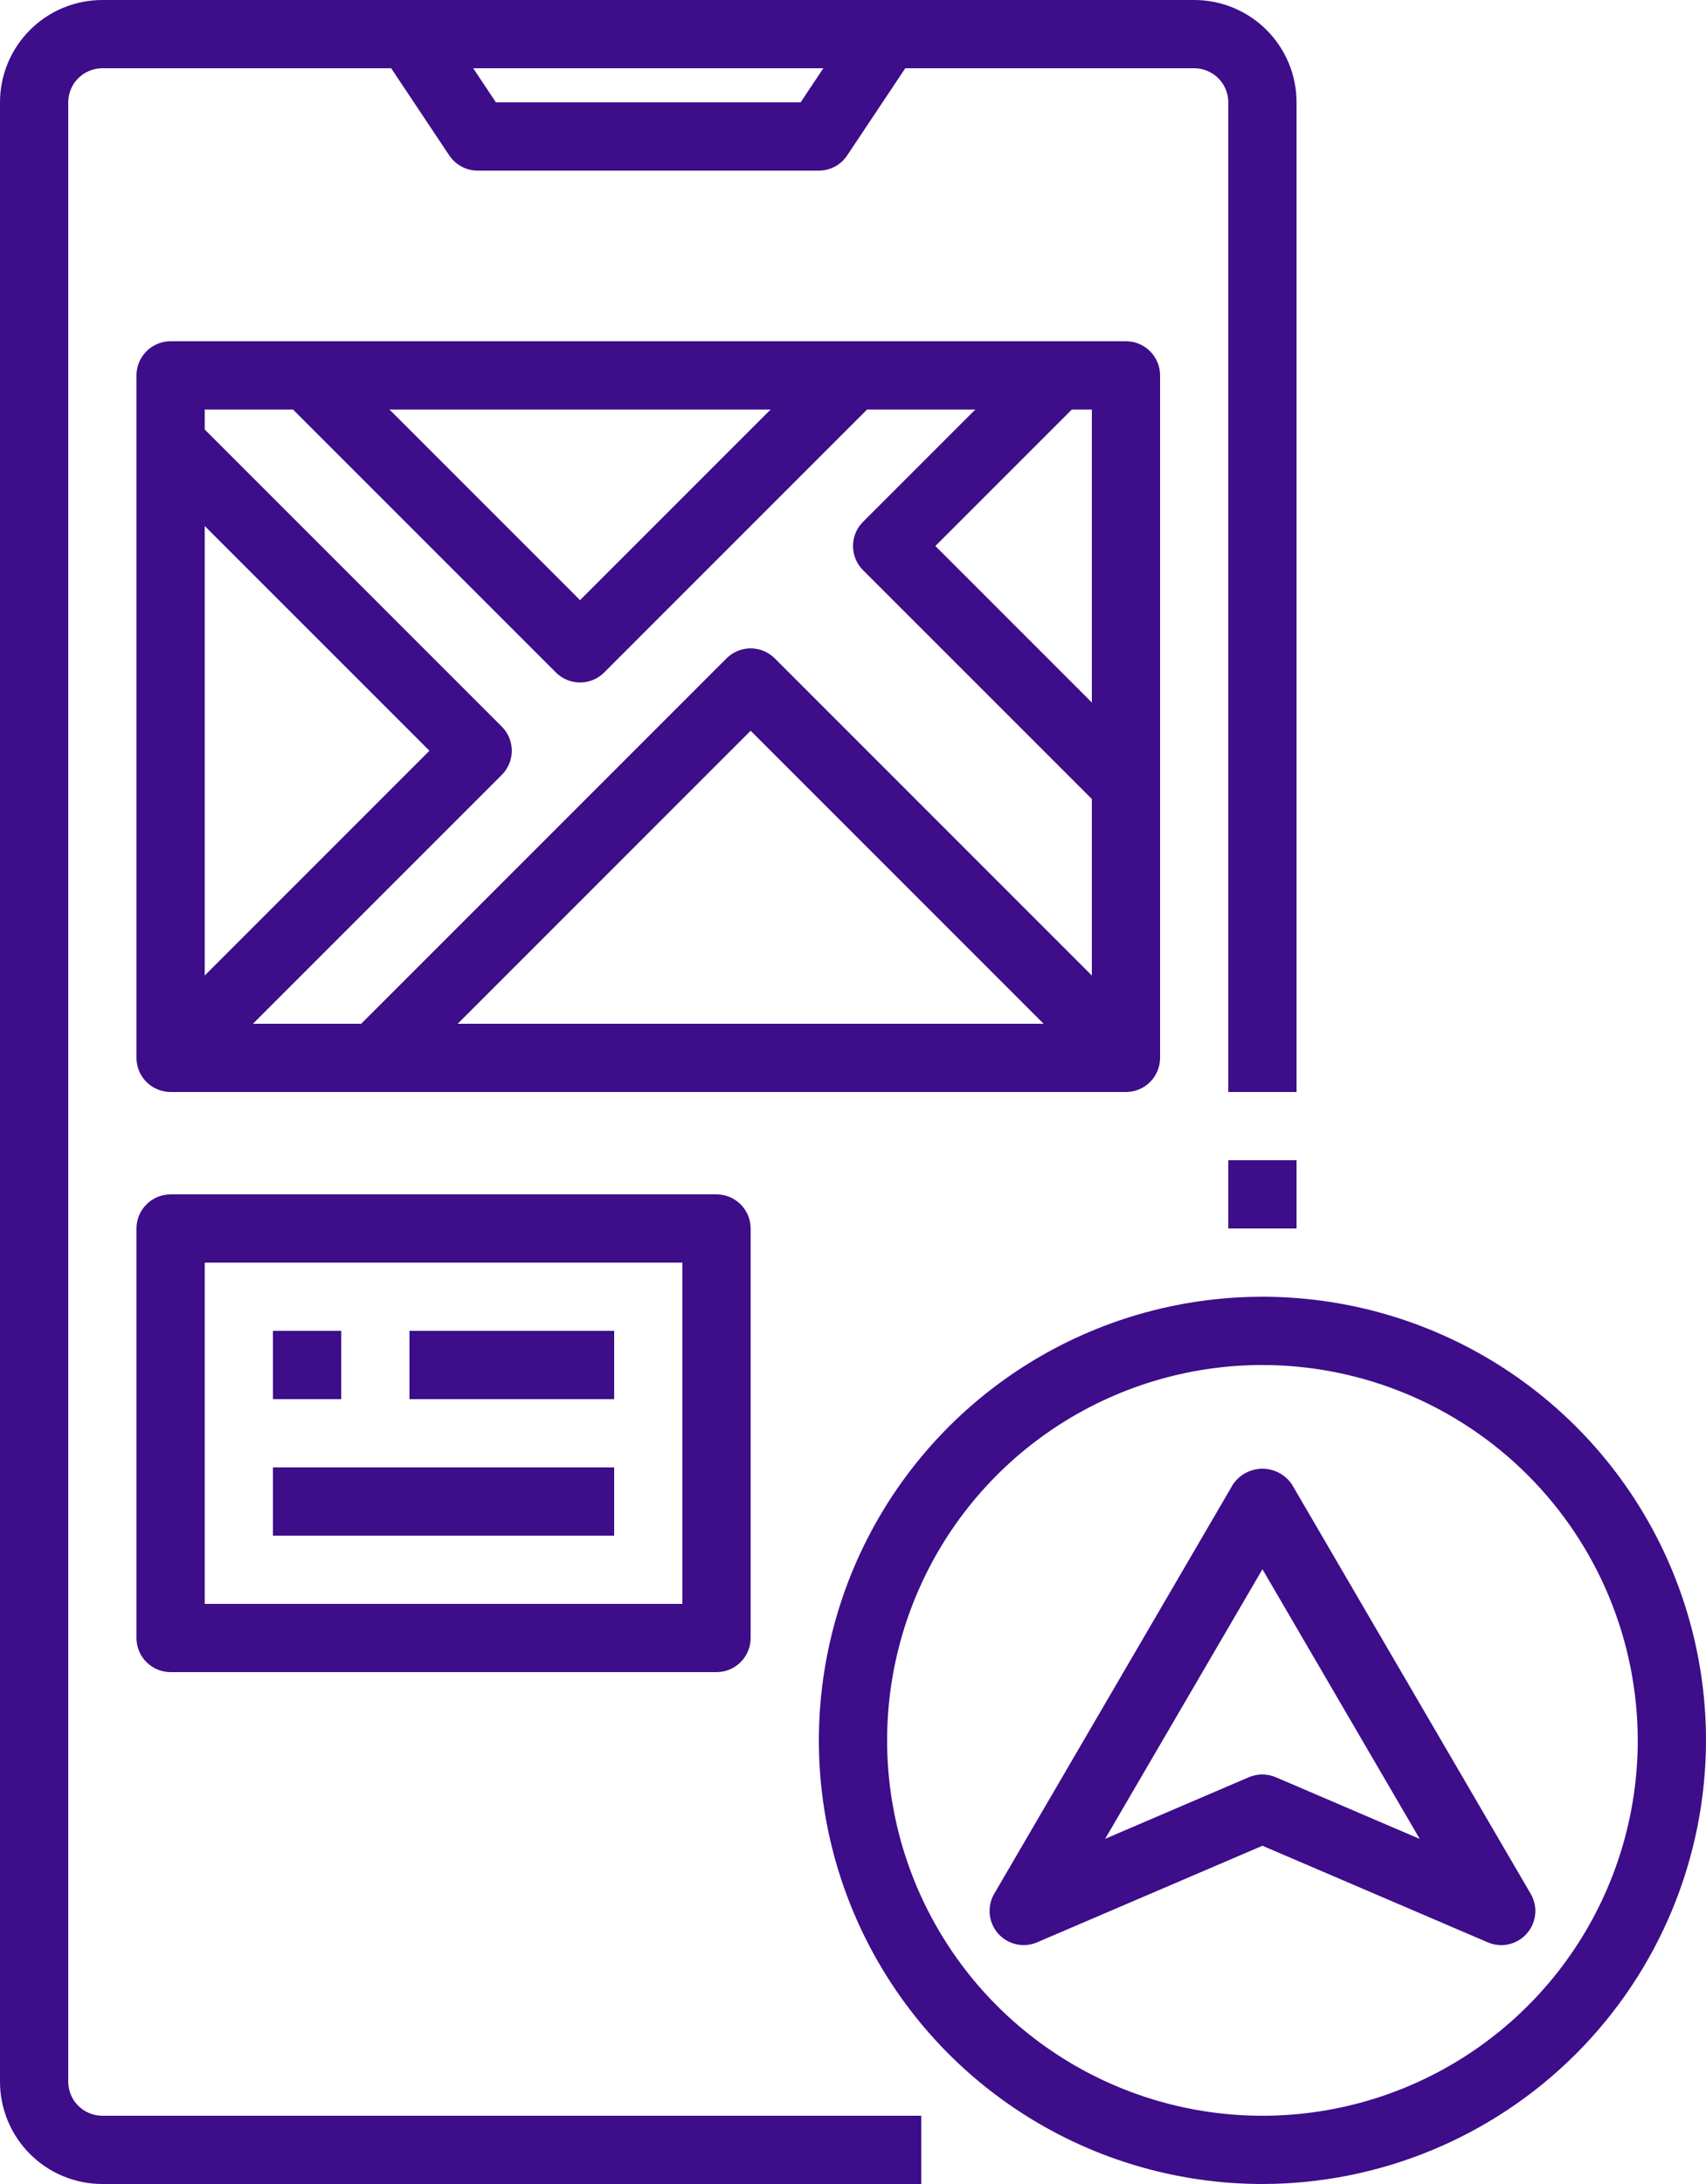
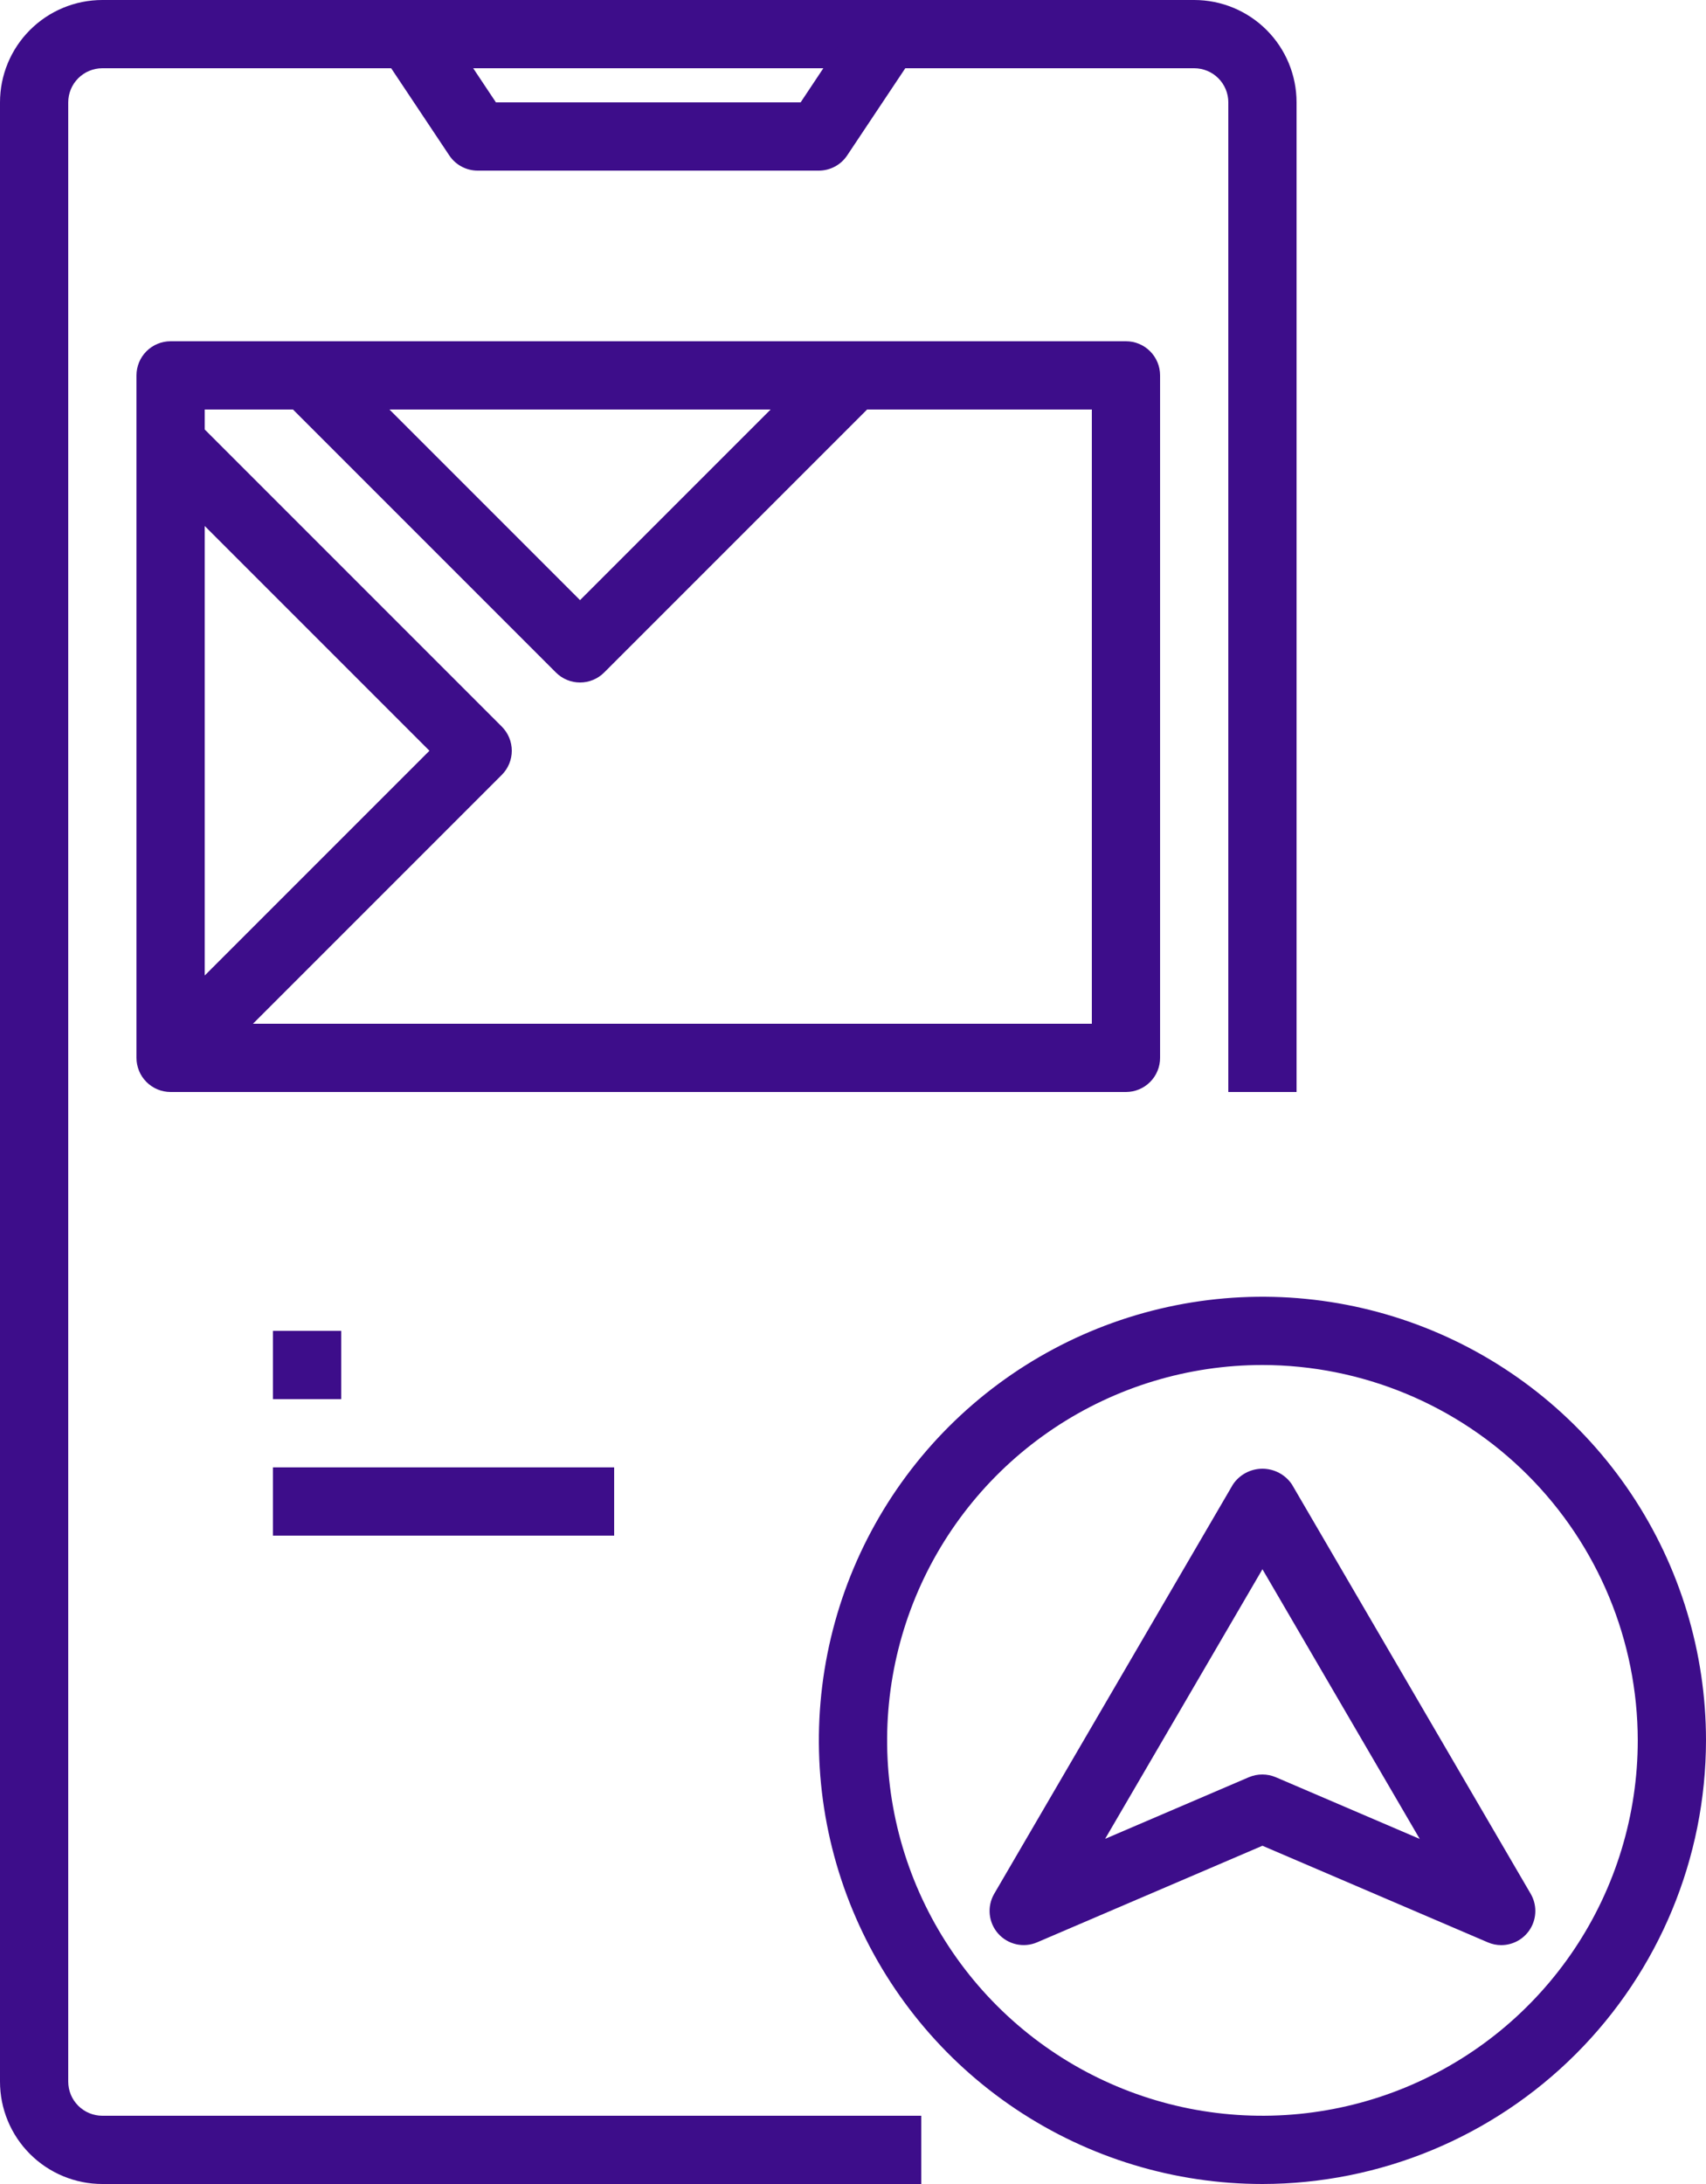
<svg xmlns="http://www.w3.org/2000/svg" width="200" height="256" viewBox="0 0 200 256" fill="none">
-   <path d="M152 136H144V144H152V136Z" fill="#3D0D8A" />
  <path d="M108 256H12C8.817 256 5.765 254.736 3.515 252.485C1.264 250.235 0 247.183 0 244V12C0 8.817 1.264 5.765 3.515 3.515C5.765 1.264 8.817 0 12 0L140 0C143.183 0 146.235 1.264 148.485 3.515C150.736 5.765 152 8.817 152 12V128H144V12C144 10.939 143.579 9.922 142.828 9.172C142.078 8.421 141.061 8 140 8H12C10.939 8 9.922 8.421 9.172 9.172C8.421 9.922 8 10.939 8 12V244C8 245.061 8.421 246.078 9.172 246.828C9.922 247.579 10.939 248 12 248H108V256Z" fill="#3D0D8A" />
  <path d="M132 128H20C18.939 128 17.922 127.579 17.172 126.828C16.421 126.078 16 125.061 16 124V44C16 42.939 16.421 41.922 17.172 41.172C17.922 40.421 18.939 40 20 40H132C133.061 40 134.078 40.421 134.828 41.172C135.579 41.922 136 42.939 136 44V124C136 125.061 135.579 126.078 134.828 126.828C134.078 127.579 133.061 128 132 128ZM24 120H128V48H24V120Z" fill="#3D0D8A" />
  <path d="M68 80C66.939 80 65.922 79.578 65.172 78.828L33.172 46.828L38.828 41.172L68 70.344L97.172 41.172L102.828 46.828L70.828 78.828C70.078 79.578 69.061 80 68 80Z" fill="#3D0D8A" />
  <path d="M22.828 126.828L17.172 121.172L50.344 88L17.172 54.828L22.828 49.172L58.828 85.172C59.578 85.922 59.999 86.939 59.999 88C59.999 89.061 59.578 90.078 58.828 90.828L22.828 126.828Z" fill="#3D0D8A" />
-   <path d="M129.172 126.828L88 85.656L46.828 126.828L41.172 121.172L85.172 77.172C85.922 76.422 86.939 76.001 88 76.001C89.061 76.001 90.078 76.422 90.828 77.172L134.828 121.172L129.172 126.828Z" fill="#3D0D8A" />
-   <path d="M129.172 94.828L101.172 66.828C100.422 66.078 100.001 65.061 100.001 64C100.001 62.939 100.422 61.922 101.172 61.172L121.172 41.172L126.828 46.828L109.656 64L134.828 89.172L129.172 94.828Z" fill="#3D0D8A" />
  <path d="M148 256C137.715 256 127.662 252.95 119.11 247.236C110.559 241.523 103.894 233.401 99.958 223.9C96.022 214.398 94.993 203.942 96.999 193.855C99.006 183.768 103.958 174.503 111.23 167.23C118.503 159.958 127.768 155.006 137.855 152.999C147.942 150.993 158.398 152.023 167.9 155.958C177.401 159.894 185.523 166.559 191.236 175.11C196.95 183.662 200 193.715 200 204C199.984 217.786 194.5 231.004 184.752 240.752C175.004 250.5 161.786 255.984 148 256ZM148 160C139.298 160 130.791 162.581 123.555 167.415C116.319 172.25 110.68 179.122 107.349 187.162C104.019 195.202 103.148 204.049 104.845 212.584C106.543 221.119 110.734 228.959 116.887 235.113C123.041 241.266 130.881 245.457 139.416 247.155C147.951 248.852 156.798 247.981 164.838 244.651C172.878 241.32 179.75 235.681 184.585 228.445C189.419 221.209 192 212.702 192 204C191.986 192.335 187.346 181.151 179.098 172.903C170.849 164.654 159.665 160.014 148 160Z" fill="#3D0D8A" />
  <path d="M176 228C175.458 228.001 174.922 227.891 174.424 227.676L148 216.352L121.576 227.676C120.804 228.004 119.949 228.081 119.131 227.897C118.313 227.712 117.574 227.276 117.018 226.648C116.462 226.021 116.117 225.235 116.032 224.4C115.947 223.566 116.126 222.727 116.544 222L144.544 174C144.925 173.433 145.439 172.969 146.042 172.648C146.645 172.327 147.317 172.159 148 172.159C148.683 172.159 149.355 172.327 149.958 172.648C150.561 172.969 151.075 173.433 151.456 174L179.456 222C179.807 222.607 179.992 223.296 179.992 223.998C179.992 224.699 179.808 225.389 179.458 225.996C179.108 226.604 178.604 227.109 177.997 227.461C177.39 227.813 176.701 227.998 176 228ZM148 208C148.542 208 149.078 208.11 149.576 208.324L166.44 215.552L148 183.94L129.56 215.54L146.424 208.312C146.923 208.102 147.459 207.996 148 208Z" fill="#3D0D8A" />
-   <path d="M84 196H20C18.939 196 17.922 195.579 17.172 194.828C16.421 194.078 16 193.061 16 192V144C16 142.939 16.421 141.922 17.172 141.172C17.922 140.421 18.939 140 20 140H84C85.061 140 86.078 140.421 86.828 141.172C87.579 141.922 88 142.939 88 144V192C88 193.061 87.579 194.078 86.828 194.828C86.078 195.579 85.061 196 84 196ZM24 188H80V148H24V188Z" fill="#3D0D8A" />
-   <path d="M40 156H32V164H40V156Z" fill="#3D0D8A" />
-   <path d="M72 156H48V164H72V156Z" fill="#3D0D8A" />
+   <path d="M40 156H32V164H40V156" fill="#3D0D8A" />
  <path d="M72 172H32V180H72V172Z" fill="#3D0D8A" />
  <path d="M96 20H56C55.342 20 54.693 19.838 54.113 19.527C53.532 19.217 53.037 18.768 52.672 18.22L44.672 6.22L51.328 1.78L58.14 12H93.86L100.66 1.78L107.316 6.22L99.316 18.22C98.952 18.766 98.459 19.214 97.88 19.524C97.302 19.835 96.656 19.998 96 20Z" fill="#3D0D8A" />
</svg>